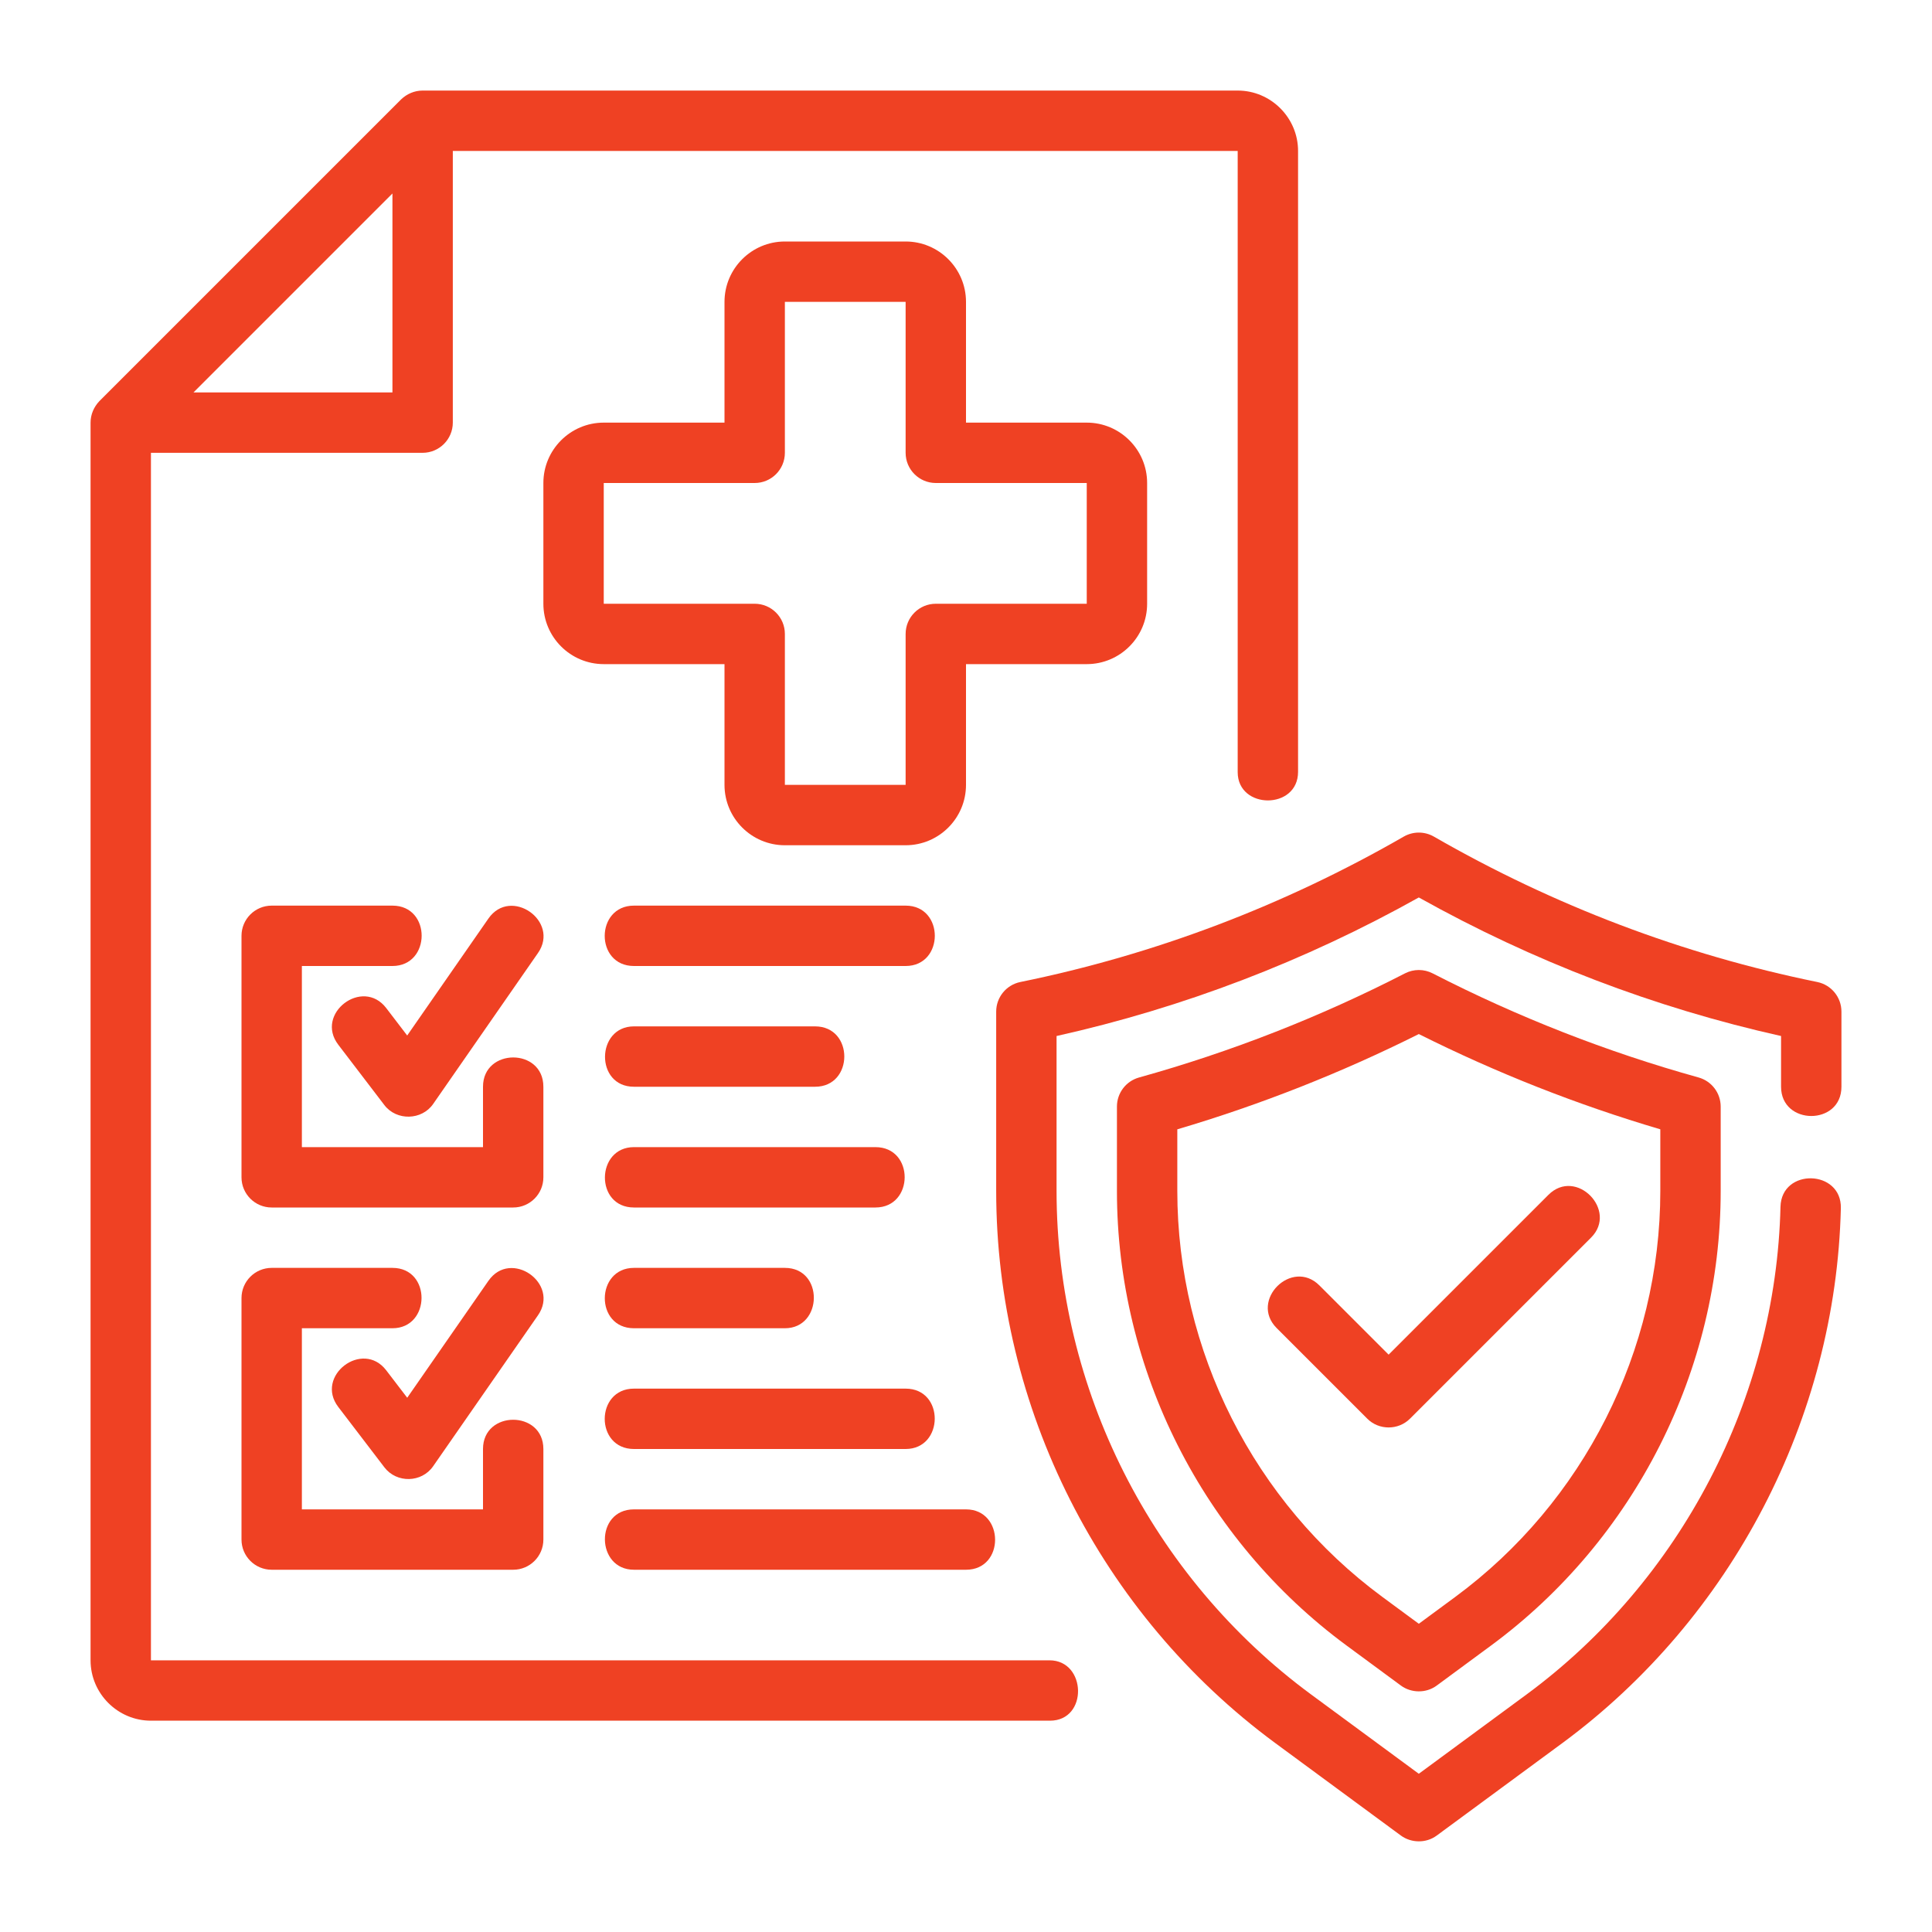
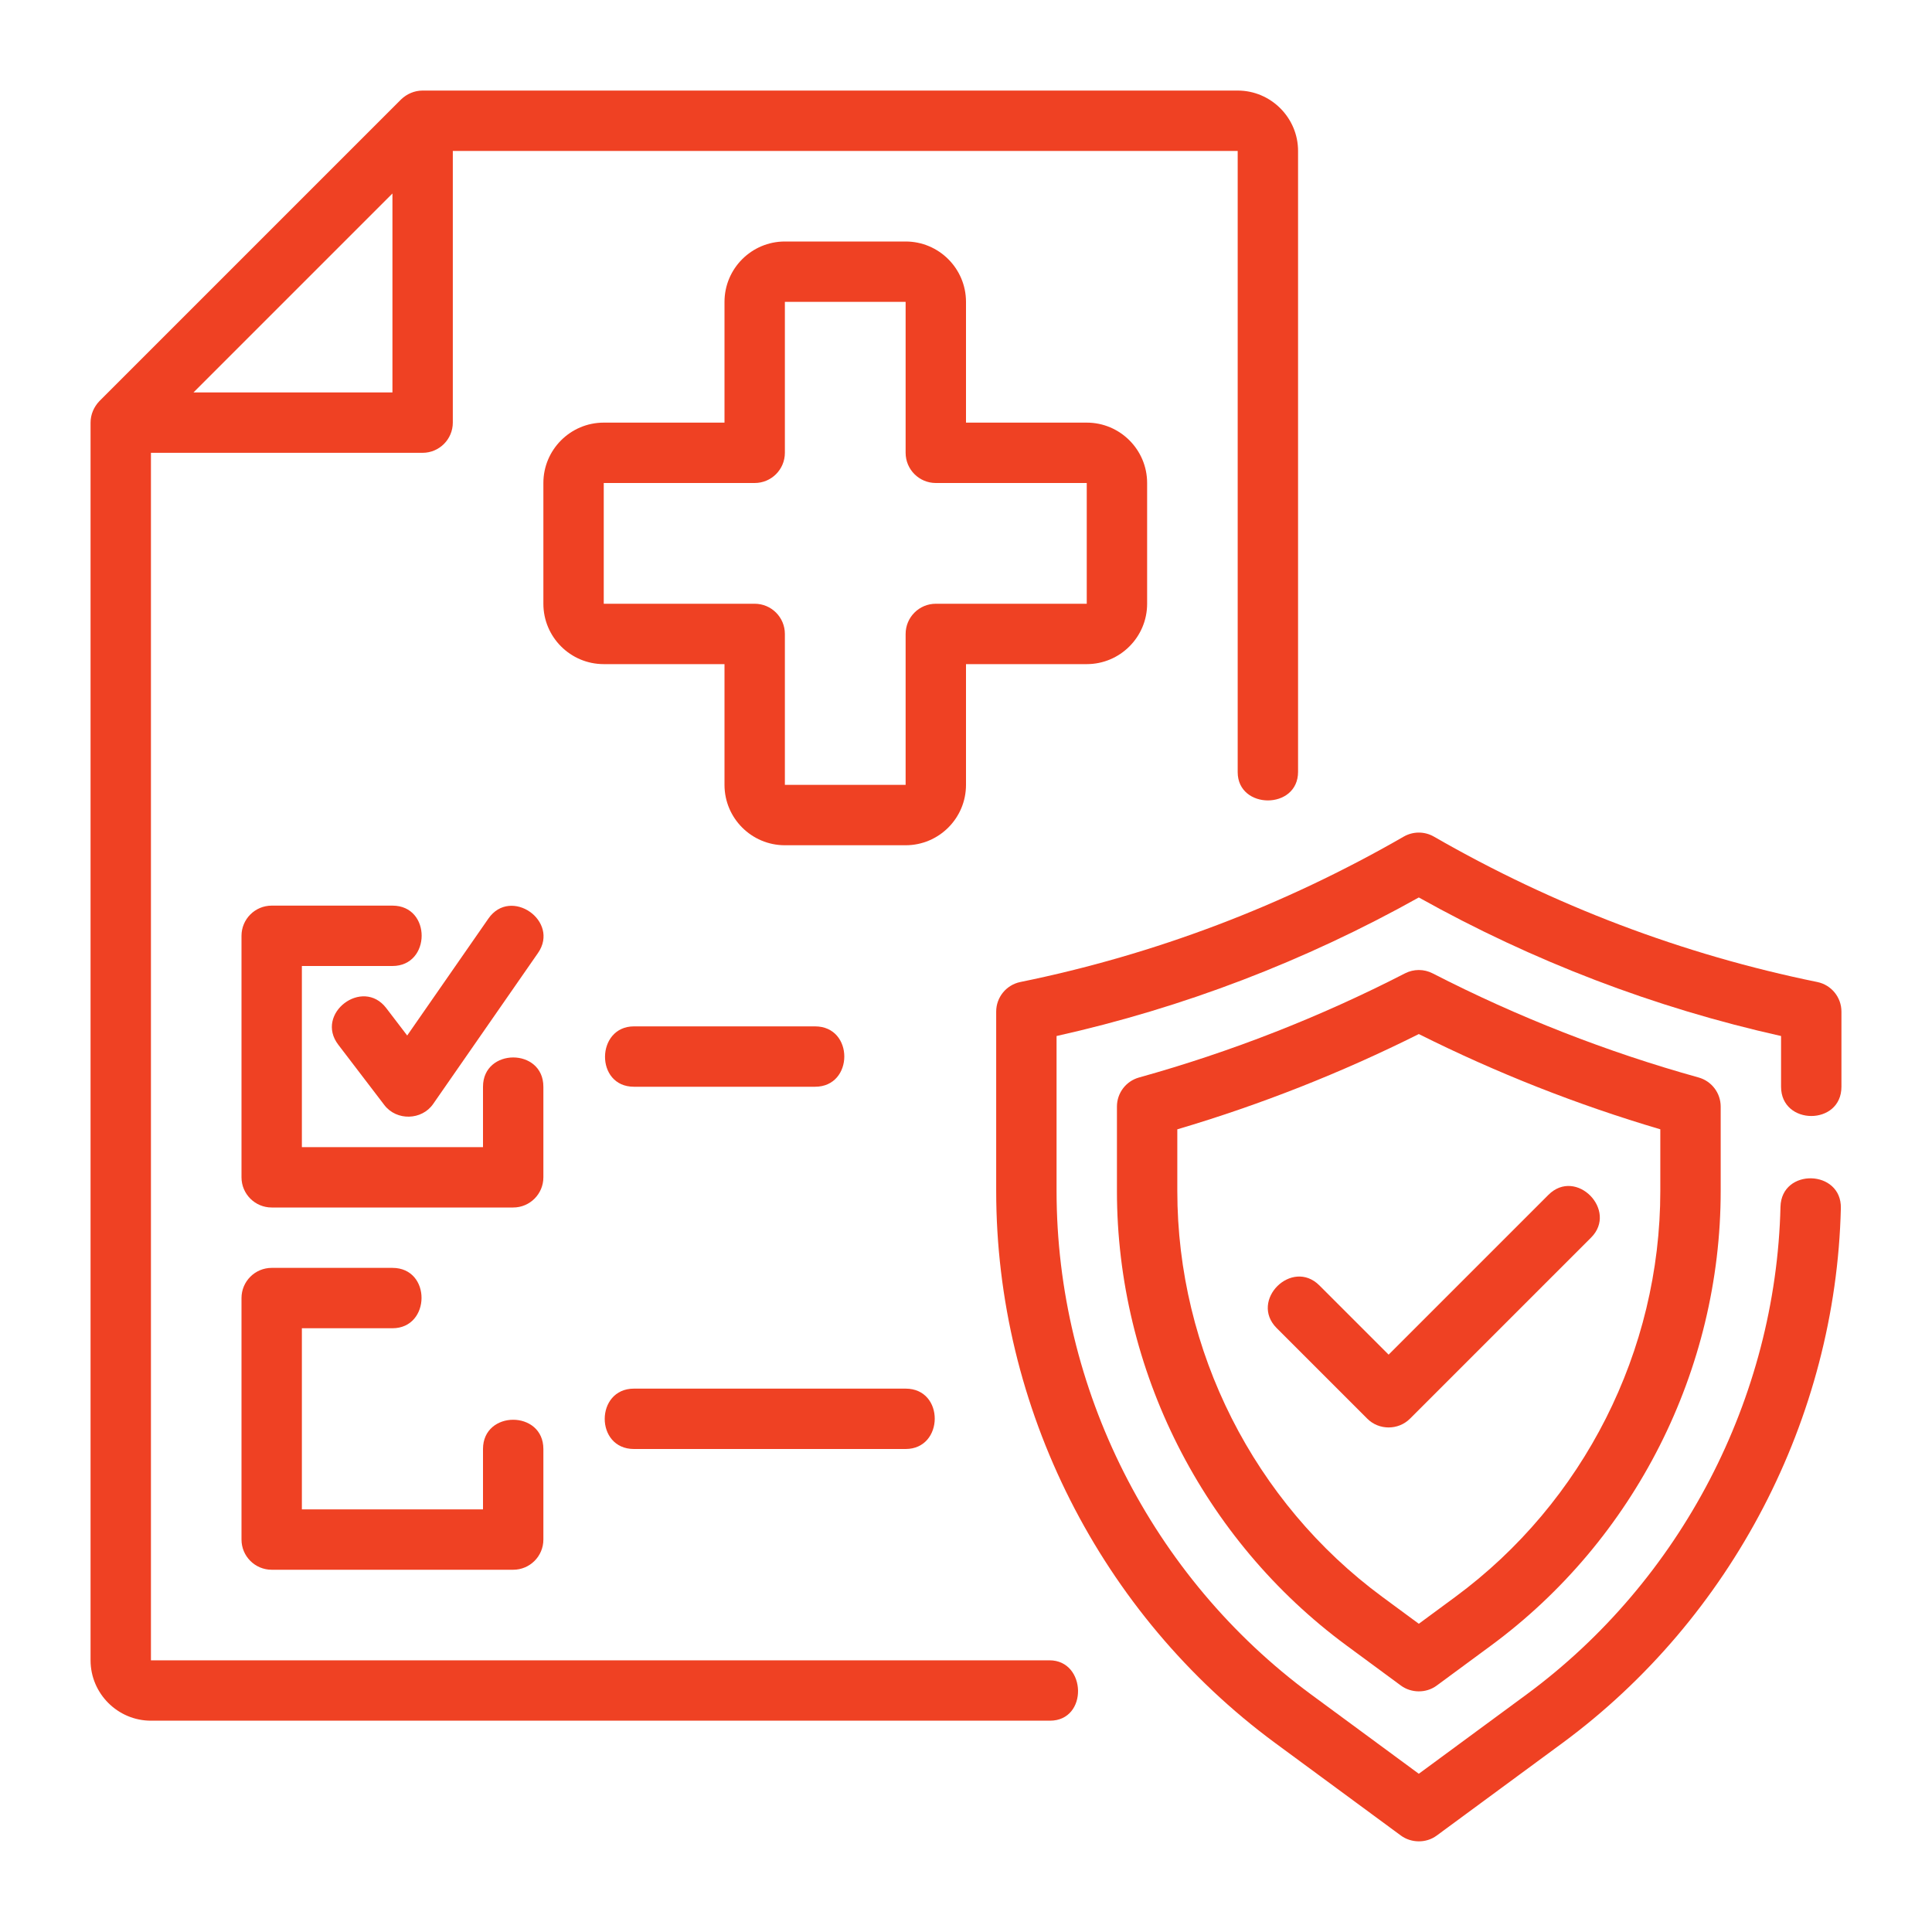
<svg xmlns="http://www.w3.org/2000/svg" width="80" height="80" viewBox="0 0 80 80" fill="none">
-   <path d="M26.25 65H40C41.62 65 41.593 62.5 40 62.5C39.951 62.5 26.25 62.5 26.25 62.5C24.625 62.5 24.669 65 26.25 65Z" fill="#EF4123" />
  <path d="M47.5 25V20C47.5 18.621 46.378 17.5 45 17.5H40V12.5C40 11.121 38.879 10 37.5 10H32.5C31.121 10 30 11.121 30 12.5V17.5H25C23.621 17.5 22.5 18.621 22.5 20V25C22.5 26.379 23.621 27.5 25 27.5H30V32.5C30 33.879 31.121 35 32.5 35H37.5C38.879 35 40 33.879 40 32.5V27.5H45C46.378 27.5 47.5 26.379 47.5 25ZM38.75 25C38.06 25 37.5 25.56 37.5 26.25V32.5H32.5V26.25C32.5 25.56 31.94 25 31.25 25H25V20H31.25C31.94 20 32.5 19.44 32.5 18.75V12.5H37.5V18.75C37.5 19.44 38.06 20 38.75 20H45V25H38.75Z" fill="#EF4123" />
  <path d="M15.993 41.742C15.014 40.461 13.024 41.973 14.007 43.259C14.007 43.259 15.906 45.746 15.916 45.759C16.421 46.419 17.466 46.392 17.936 45.713C17.936 45.713 22.254 39.495 22.276 39.463C23.194 38.142 21.146 36.706 20.223 38.037L16.861 42.878C16.861 42.878 15.998 41.748 15.993 41.742Z" fill="#EF4123" />
  <path d="M22.5 45C22.5 43.379 20 43.386 20 45V47.5H12.5V40H16.25C17.852 40 17.874 37.5 16.25 37.5H11.25C10.56 37.5 10 38.06 10 38.75V48.75C10 49.44 10.56 50 11.25 50H21.25C21.94 50 22.5 49.44 22.5 48.75C22.5 48.75 22.5 45.015 22.5 45Z" fill="#EF4123" />
-   <path d="M15.993 56.742C15.014 55.461 13.025 56.973 14.007 58.259C14.007 58.259 15.912 60.753 15.917 60.759C16.425 61.424 17.46 61.401 17.936 60.713C17.936 60.713 22.255 54.495 22.277 54.463C23.194 53.142 21.148 51.706 20.224 53.037L16.862 57.878C16.862 57.878 15.997 56.747 15.993 56.742Z" fill="#EF4123" />
  <path d="M16.25 52.5H11.25C10.56 52.5 10 53.06 10 53.75V63.75C10 64.44 10.56 65 11.25 65H21.25C21.94 65 22.5 64.44 22.5 63.75C22.5 63.75 22.5 60.014 22.5 60C22.5 58.386 20 58.385 20 60V62.5H12.5V55H16.25C17.841 55 17.872 52.5 16.25 52.5Z" fill="#EF4123" />
-   <path d="M37.5 37.5C37.5 37.5 26.285 37.5 26.25 37.5C24.644 37.5 24.629 40 26.25 40H37.5C39.108 40 39.115 37.5 37.5 37.5Z" fill="#EF4123" />
  <path d="M33.75 45C35.36 45 35.369 42.5 33.75 42.5C33.75 42.5 26.281 42.5 26.25 42.5C24.675 42.5 24.632 45 26.25 45H33.75Z" fill="#EF4123" />
-   <path d="M36.25 47.5C36.25 47.5 26.285 47.5 26.25 47.5C24.668 47.5 24.627 50 26.25 50H36.25C37.855 50 37.873 47.5 36.25 47.5Z" fill="#EF4123" />
-   <path d="M26.25 52.5C24.659 52.5 24.624 55 26.25 55H32.5C34.076 55 34.122 52.5 32.5 52.5C32.5 52.5 26.282 52.5 26.25 52.5Z" fill="#EF4123" />
  <path d="M26.25 60H37.5C39.093 60 39.122 57.5 37.5 57.5C37.5 57.5 26.292 57.5 26.25 57.5C24.643 57.5 24.631 60 26.25 60Z" fill="#EF4123" />
  <path d="M75 46.211C75.625 46.212 76.25 45.81 76.25 45.001V41.888C76.25 41.294 75.831 40.782 75.25 40.663C69.684 39.528 64.343 37.502 59.374 34.642C58.988 34.42 58.512 34.42 58.126 34.642C53.157 37.502 47.816 39.528 42.25 40.663C41.669 40.782 41.25 41.294 41.25 41.888V49.313C41.25 58.291 45.566 66.835 52.797 72.17L58.009 76.007C58.425 76.313 59.043 76.338 59.491 76.007L64.705 72.169C71.71 66.999 76.017 58.724 76.226 50.031C76.264 48.423 73.766 48.354 73.726 49.971C73.535 57.897 69.608 65.443 63.221 70.157L58.75 73.448L54.28 70.157C47.687 65.293 43.75 57.501 43.75 49.313V42.899C48.988 41.73 54.026 39.803 58.75 37.162C63.474 39.803 68.512 41.73 73.75 42.899V45C73.75 45.805 74.375 46.21 75 46.211Z" fill="#EF4123" />
  <path d="M59.321 40.304C58.962 40.12 58.538 40.12 58.179 40.304C54.667 42.11 50.962 43.56 47.164 44.617C46.623 44.768 46.25 45.26 46.25 45.821V49.317C46.25 56.715 49.806 63.752 55.763 68.141C55.763 68.141 58.009 69.796 58.009 69.796C58.425 70.103 59.043 70.127 59.491 69.796L61.737 68.141C67.694 63.752 71.25 56.715 71.25 49.317V45.821C71.25 45.259 70.875 44.767 70.335 44.616C66.54 43.561 62.836 42.11 59.321 40.304ZM68.75 49.317C68.75 55.924 65.574 62.209 60.255 66.128L58.75 67.237L57.245 66.128C51.926 62.209 48.75 55.924 48.75 49.317V46.763C52.185 45.748 55.542 44.423 58.75 42.818C61.959 44.425 65.316 45.749 68.75 46.762V49.317Z" fill="#EF4123" />
  <path d="M54.634 53.227C53.495 52.088 51.721 53.85 52.866 54.995C52.866 54.995 56.614 58.743 56.616 58.745C57.1 59.229 57.901 59.228 58.384 58.745C58.384 58.745 65.848 51.281 65.884 51.245C67.007 50.121 65.262 48.331 64.116 49.477L57.5 56.093C57.5 56.093 54.645 53.239 54.634 53.227Z" fill="#EF4123" />
  <path d="M43.457 68.75H6.25V18.75H17.5C18.188 18.75 18.75 18.188 18.75 17.5V6.25H51.25V31.973C51.25 33.529 53.75 33.543 53.75 31.961V6.25C53.75 4.875 52.625 3.75 51.25 3.75H17.5C17.163 3.75 16.85 3.887 16.613 4.112L4.112 16.613C3.887 16.85 3.75 17.163 3.75 17.5V68.75C3.75 70.125 4.875 71.25 6.25 71.25H43.476C45.066 71.25 44.994 68.75 43.457 68.75ZM16.25 8.012V16.25H8.012L16.25 8.012Z" fill="#EF4123" />
</svg>